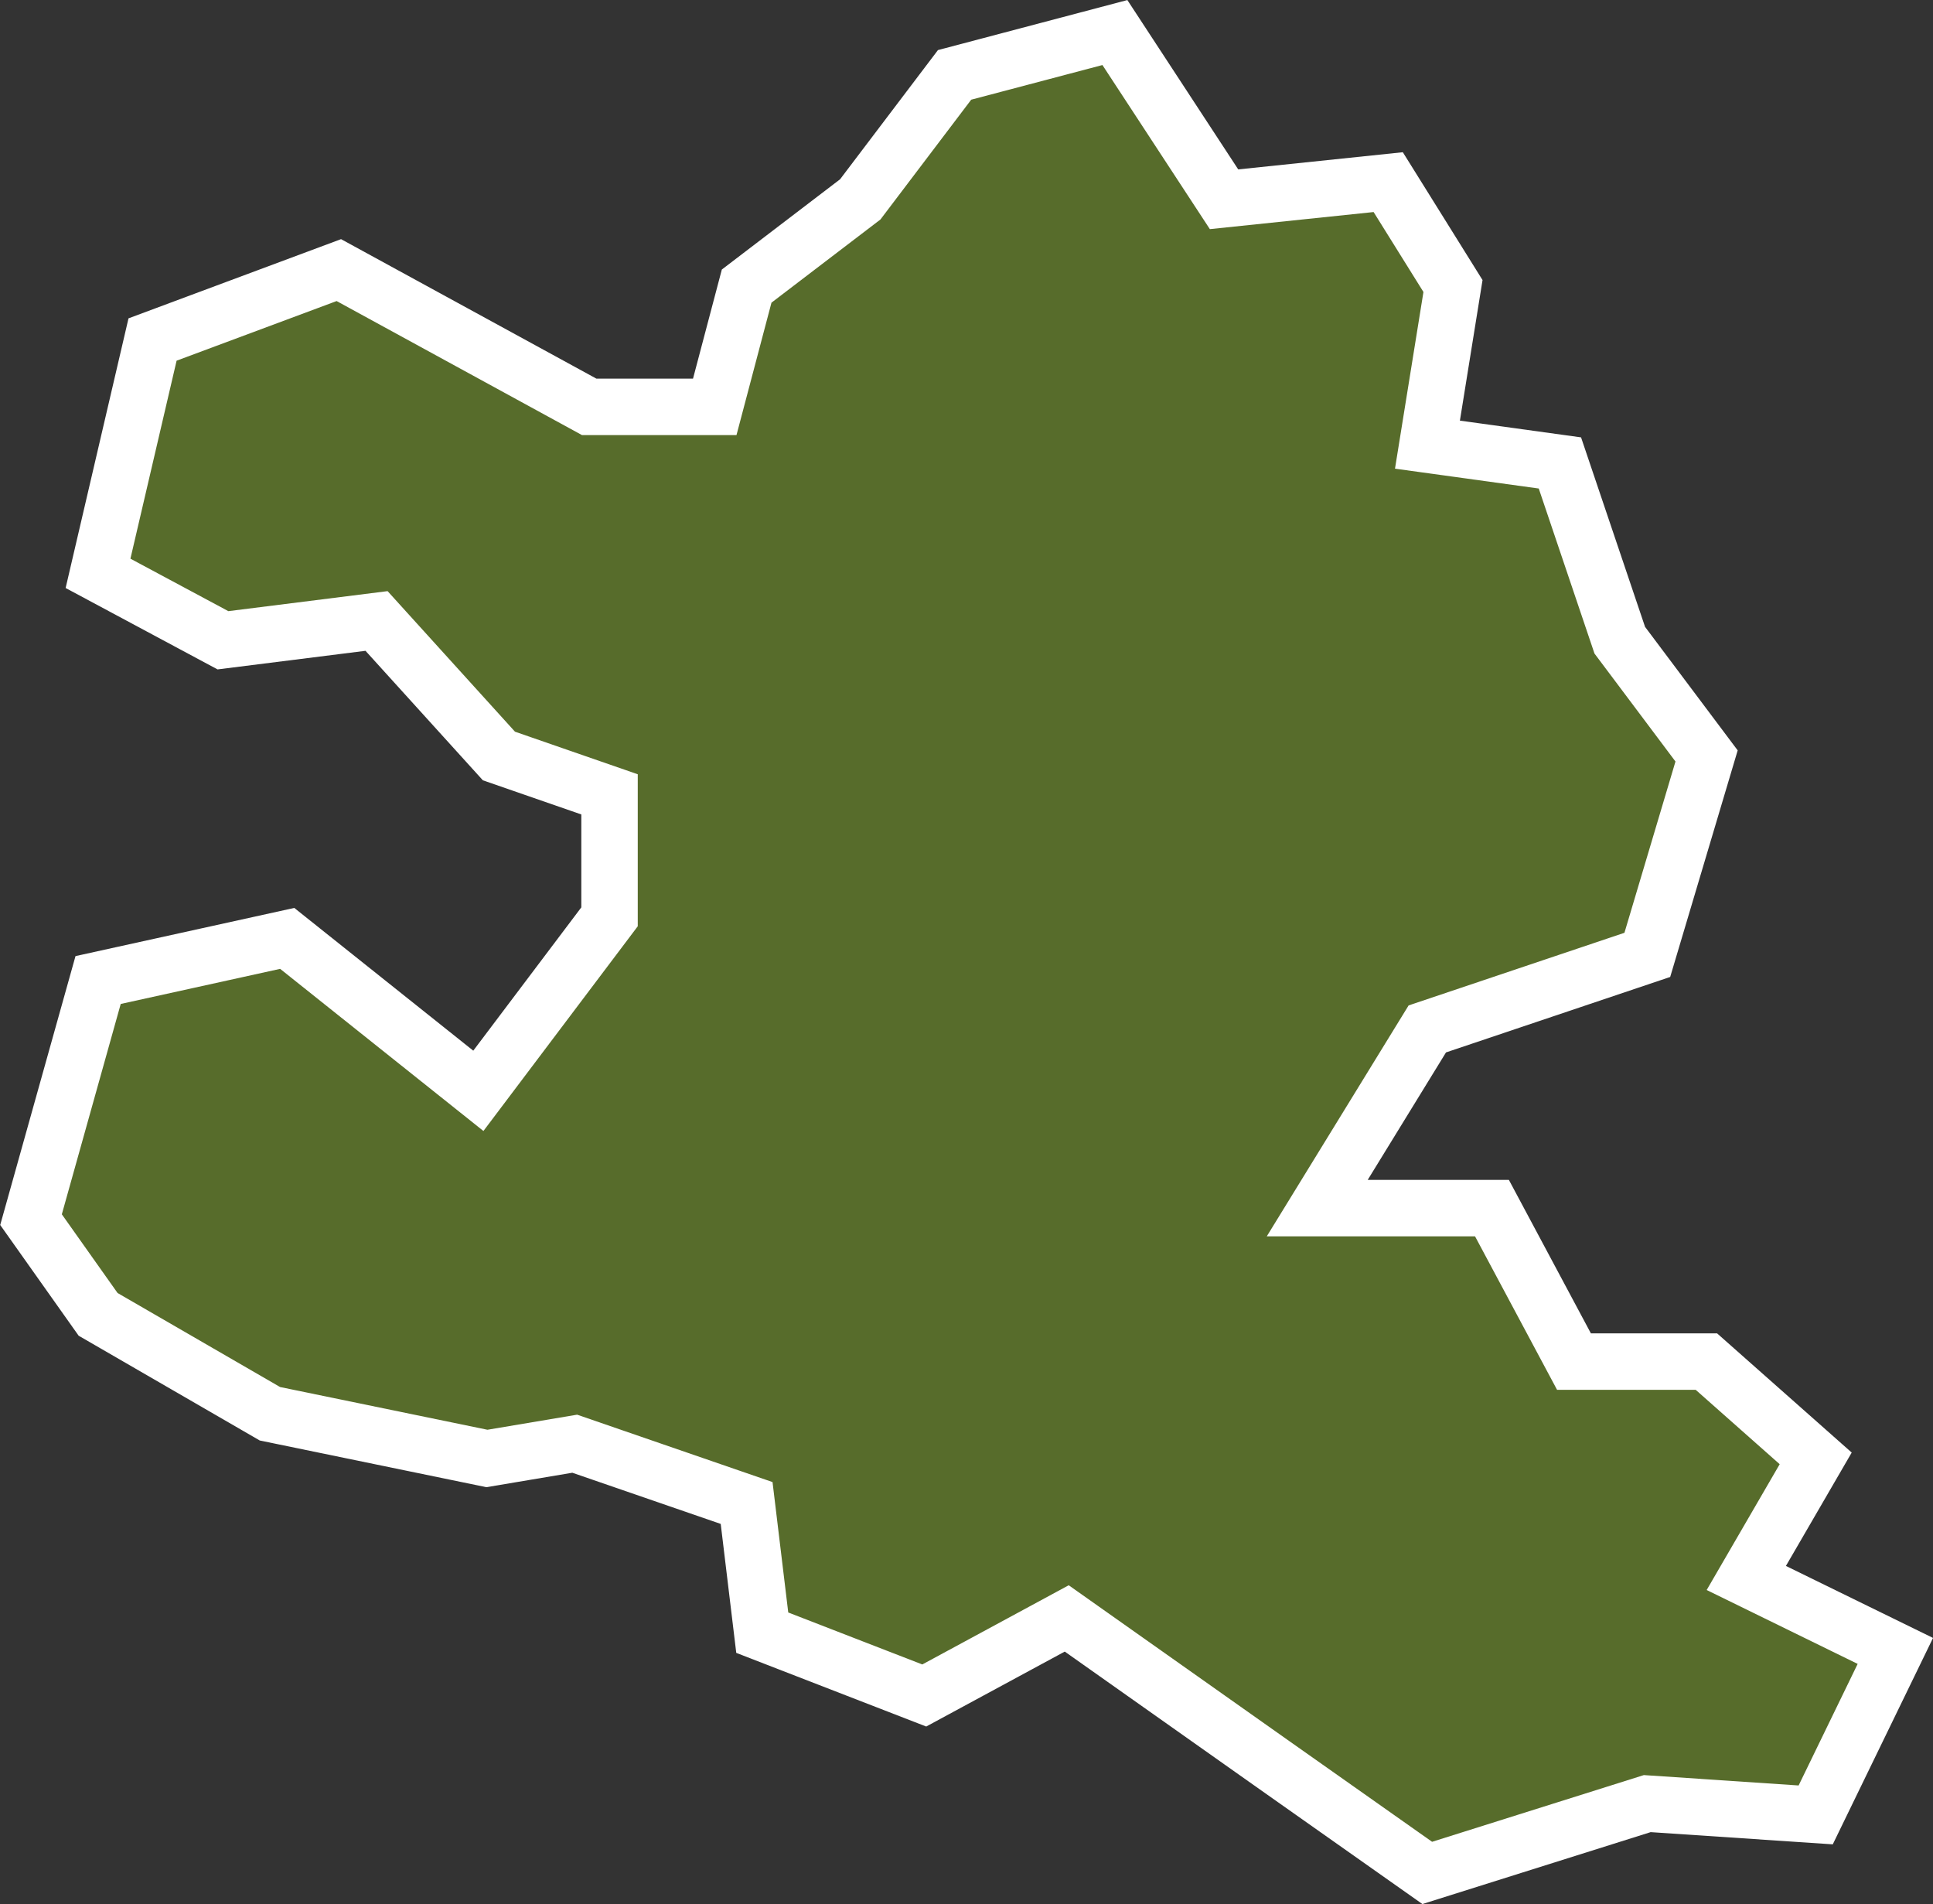
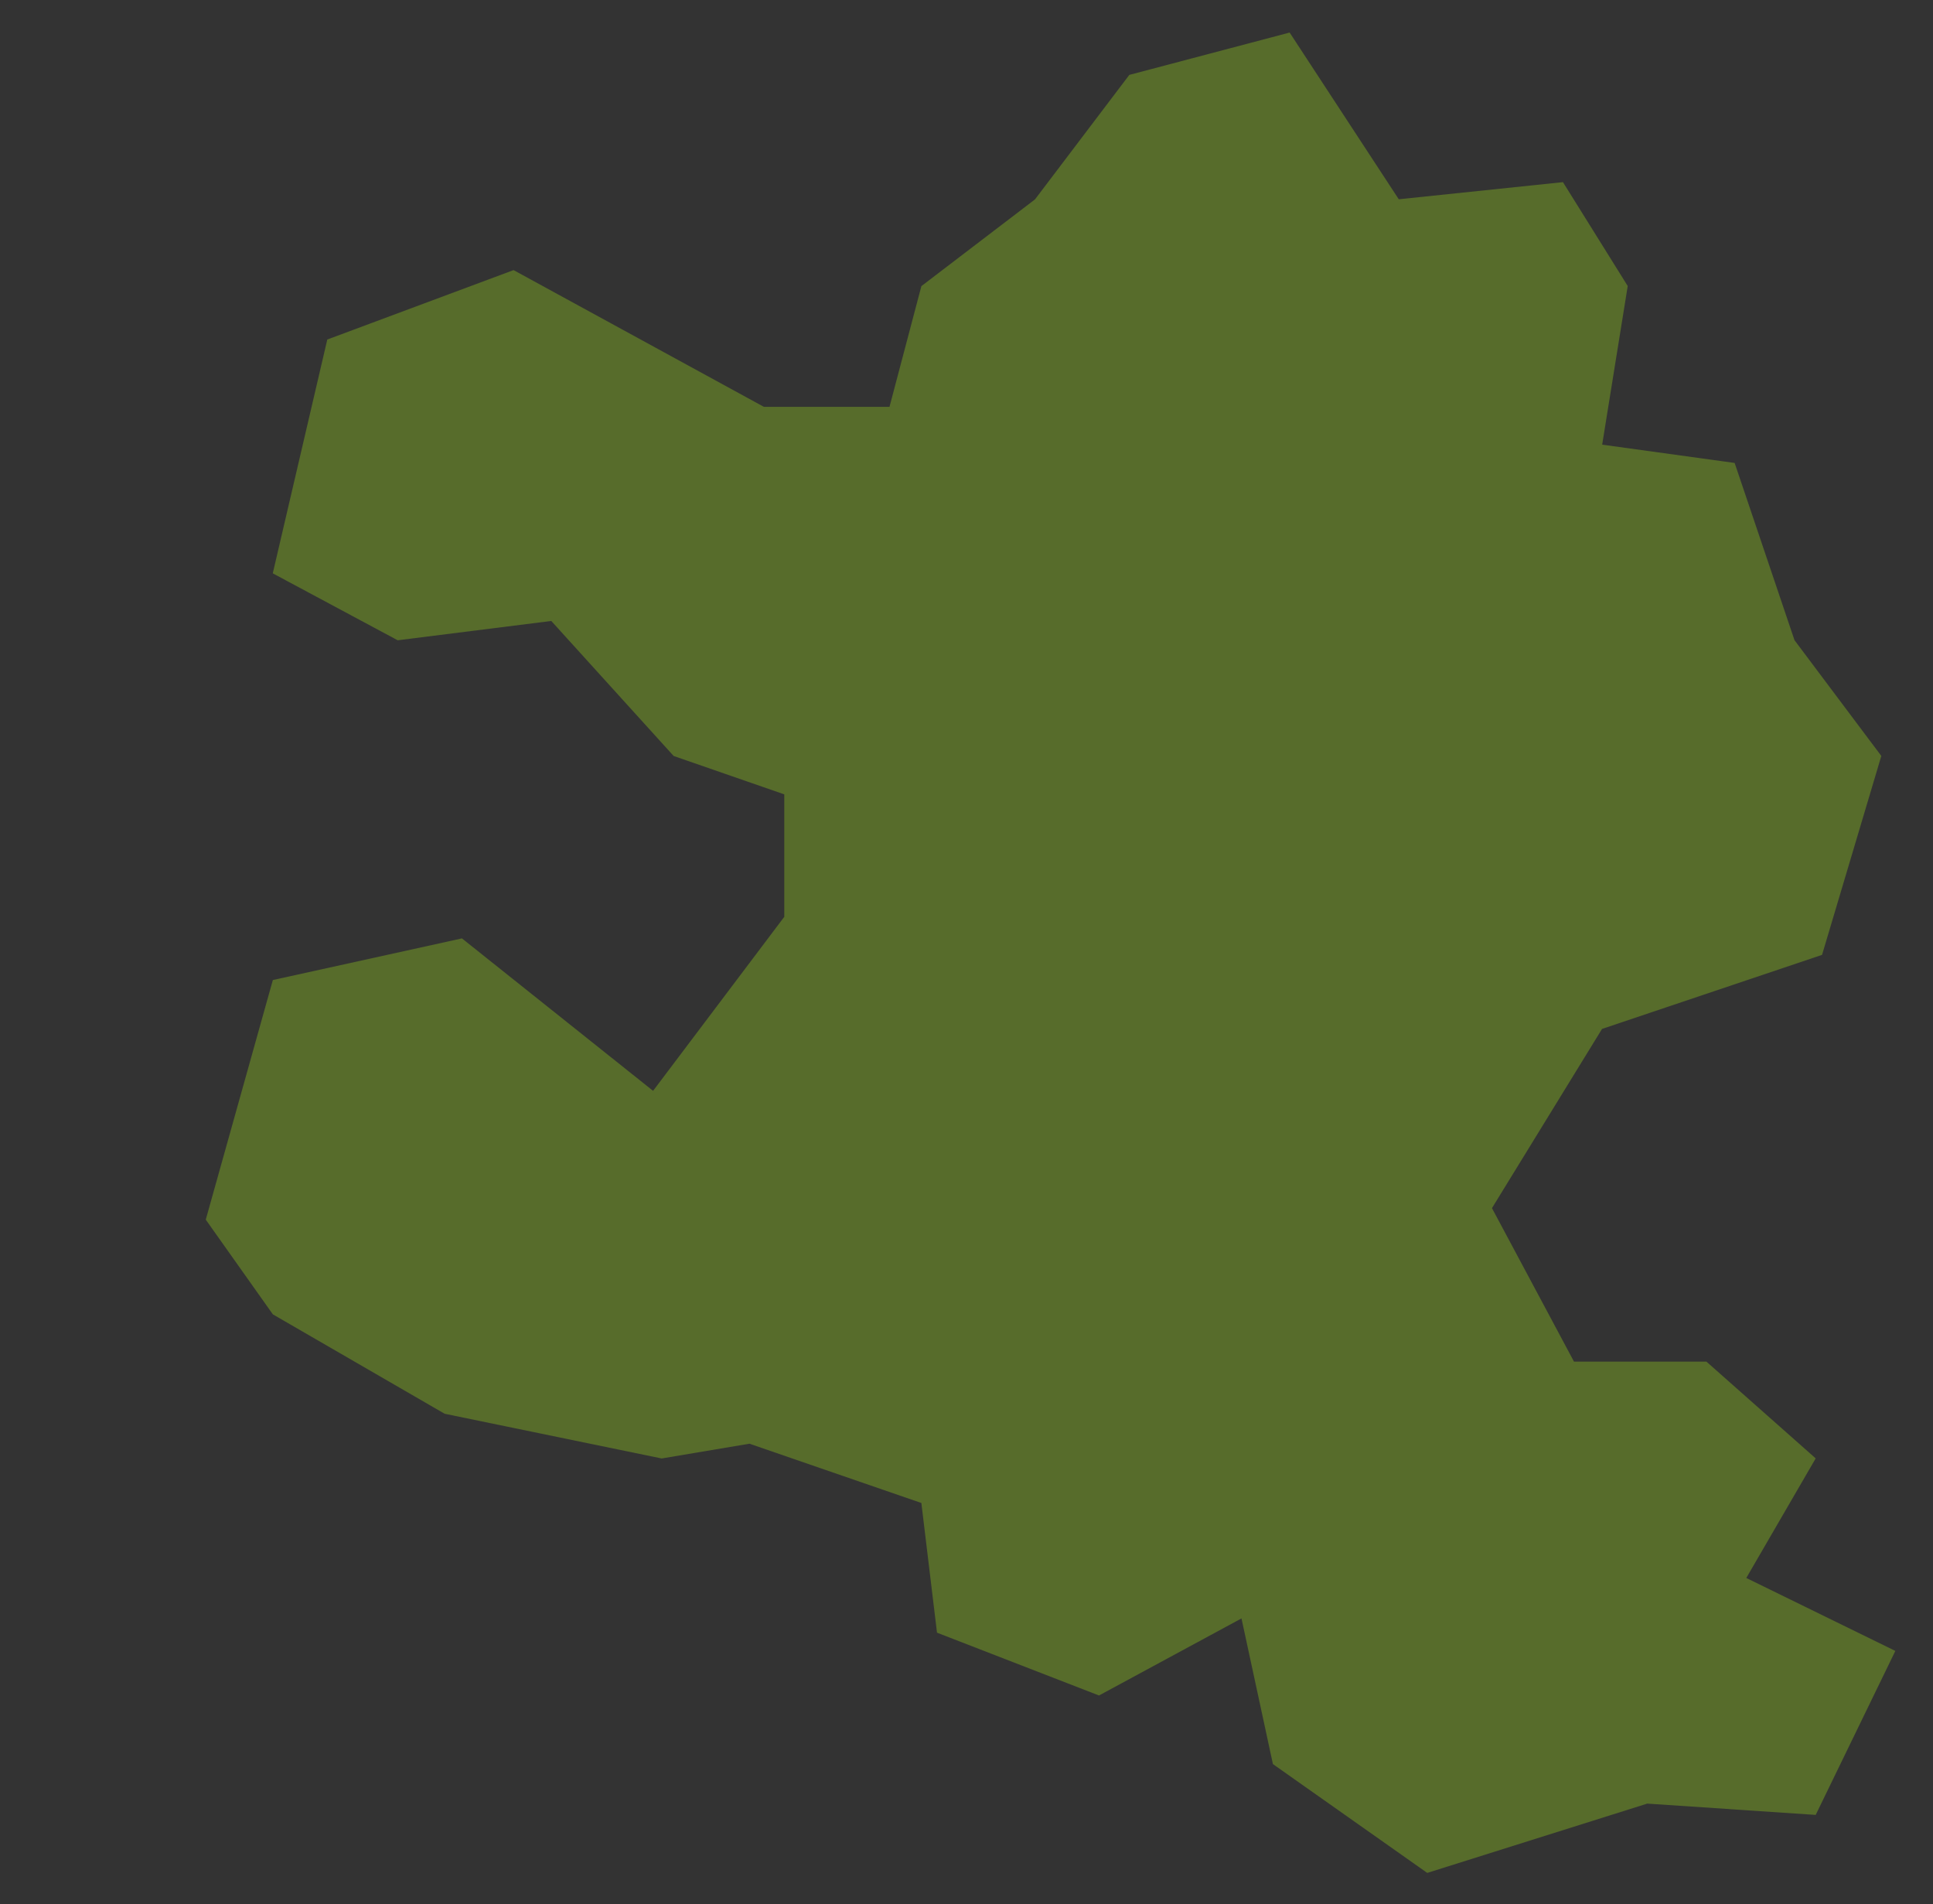
<svg xmlns="http://www.w3.org/2000/svg" width="68.487" height="67.447" viewBox="0 0 68.487 67.447">
  <rect x="0" y="0" width="68.487" height="67.447" fill="#333333" stroke="none" />
  <g id="Gruppe_342" data-name="Gruppe 342" transform="translate(-674.908 -2289.555)">
-     <path id="Pfad_89" data-name="Pfad 89" d="M-13162.992-17957.955l5.468,3.855,7.795-2.455,5.968.4,2.822-5.809-5.281-2.584,2.459-4.236-3.872-3.428h-4.692l-2.906-5.437h-6.191l3.9-6.348,7.795-2.623,2.1-7.047-3.076-4.1-2.121-6.279-4.693-.648.905-5.619-2.295-3.68-5.817.607-3.867-5.906-5.68,1.5-3.342,4.41-4.025,3.072-1.13,4.277h-4.45l-8.869-4.844-6.6,2.459-1.932,8.283,4.426,2.371,5.442-.684,4.336,4.783,3.919,1.359v4.338l-4.648,6.164-6.772-5.4-6.7,1.475-2.377,8.488,2.377,3.355,6.087,3.521,7.689,1.584,3.111-.523,6.09,2.1.554,4.594,5.74,2.225,5.048-2.73Z" transform="translate(13883 20310)" fill="#8dc21f" opacity="0.4" />
-     <path id="Pfad_90" data-name="Pfad 90" d="M-13162.992-17957.955l5.468,3.855,7.795-2.455,5.968.4,2.822-5.809-5.281-2.584,2.459-4.236-3.872-3.428h-4.692l-2.906-5.437h-6.191l3.9-6.348,7.795-2.623,2.1-7.047-3.076-4.1-2.121-6.279-4.693-.648.905-5.619-2.295-3.68-5.817.607-3.867-5.906-5.68,1.5-3.342,4.41-4.025,3.072-1.13,4.277h-4.45l-8.869-4.844-6.6,2.459-1.932,8.283,4.426,2.371,5.442-.684,4.336,4.783,3.919,1.359v4.338l-4.648,6.164-6.772-5.4-6.7,1.475-2.377,8.488,2.377,3.355,6.087,3.521,7.689,1.584,3.111-.523,6.09,2.1.554,4.594,5.74,2.225,5.048-2.73Z" transform="translate(13883 20310)" fill="none" stroke="#fff" stroke-width="2" />
+     <path id="Pfad_89" data-name="Pfad 89" d="M-13162.992-17957.955l5.468,3.855,7.795-2.455,5.968.4,2.822-5.809-5.281-2.584,2.459-4.236-3.872-3.428h-4.692l-2.906-5.437l3.9-6.348,7.795-2.623,2.1-7.047-3.076-4.1-2.121-6.279-4.693-.648.905-5.619-2.295-3.68-5.817.607-3.867-5.906-5.68,1.5-3.342,4.41-4.025,3.072-1.13,4.277h-4.45l-8.869-4.844-6.6,2.459-1.932,8.283,4.426,2.371,5.442-.684,4.336,4.783,3.919,1.359v4.338l-4.648,6.164-6.772-5.4-6.7,1.475-2.377,8.488,2.377,3.355,6.087,3.521,7.689,1.584,3.111-.523,6.09,2.1.554,4.594,5.74,2.225,5.048-2.73Z" transform="translate(13883 20310)" fill="#8dc21f" opacity="0.4" />
  </g>
</svg>